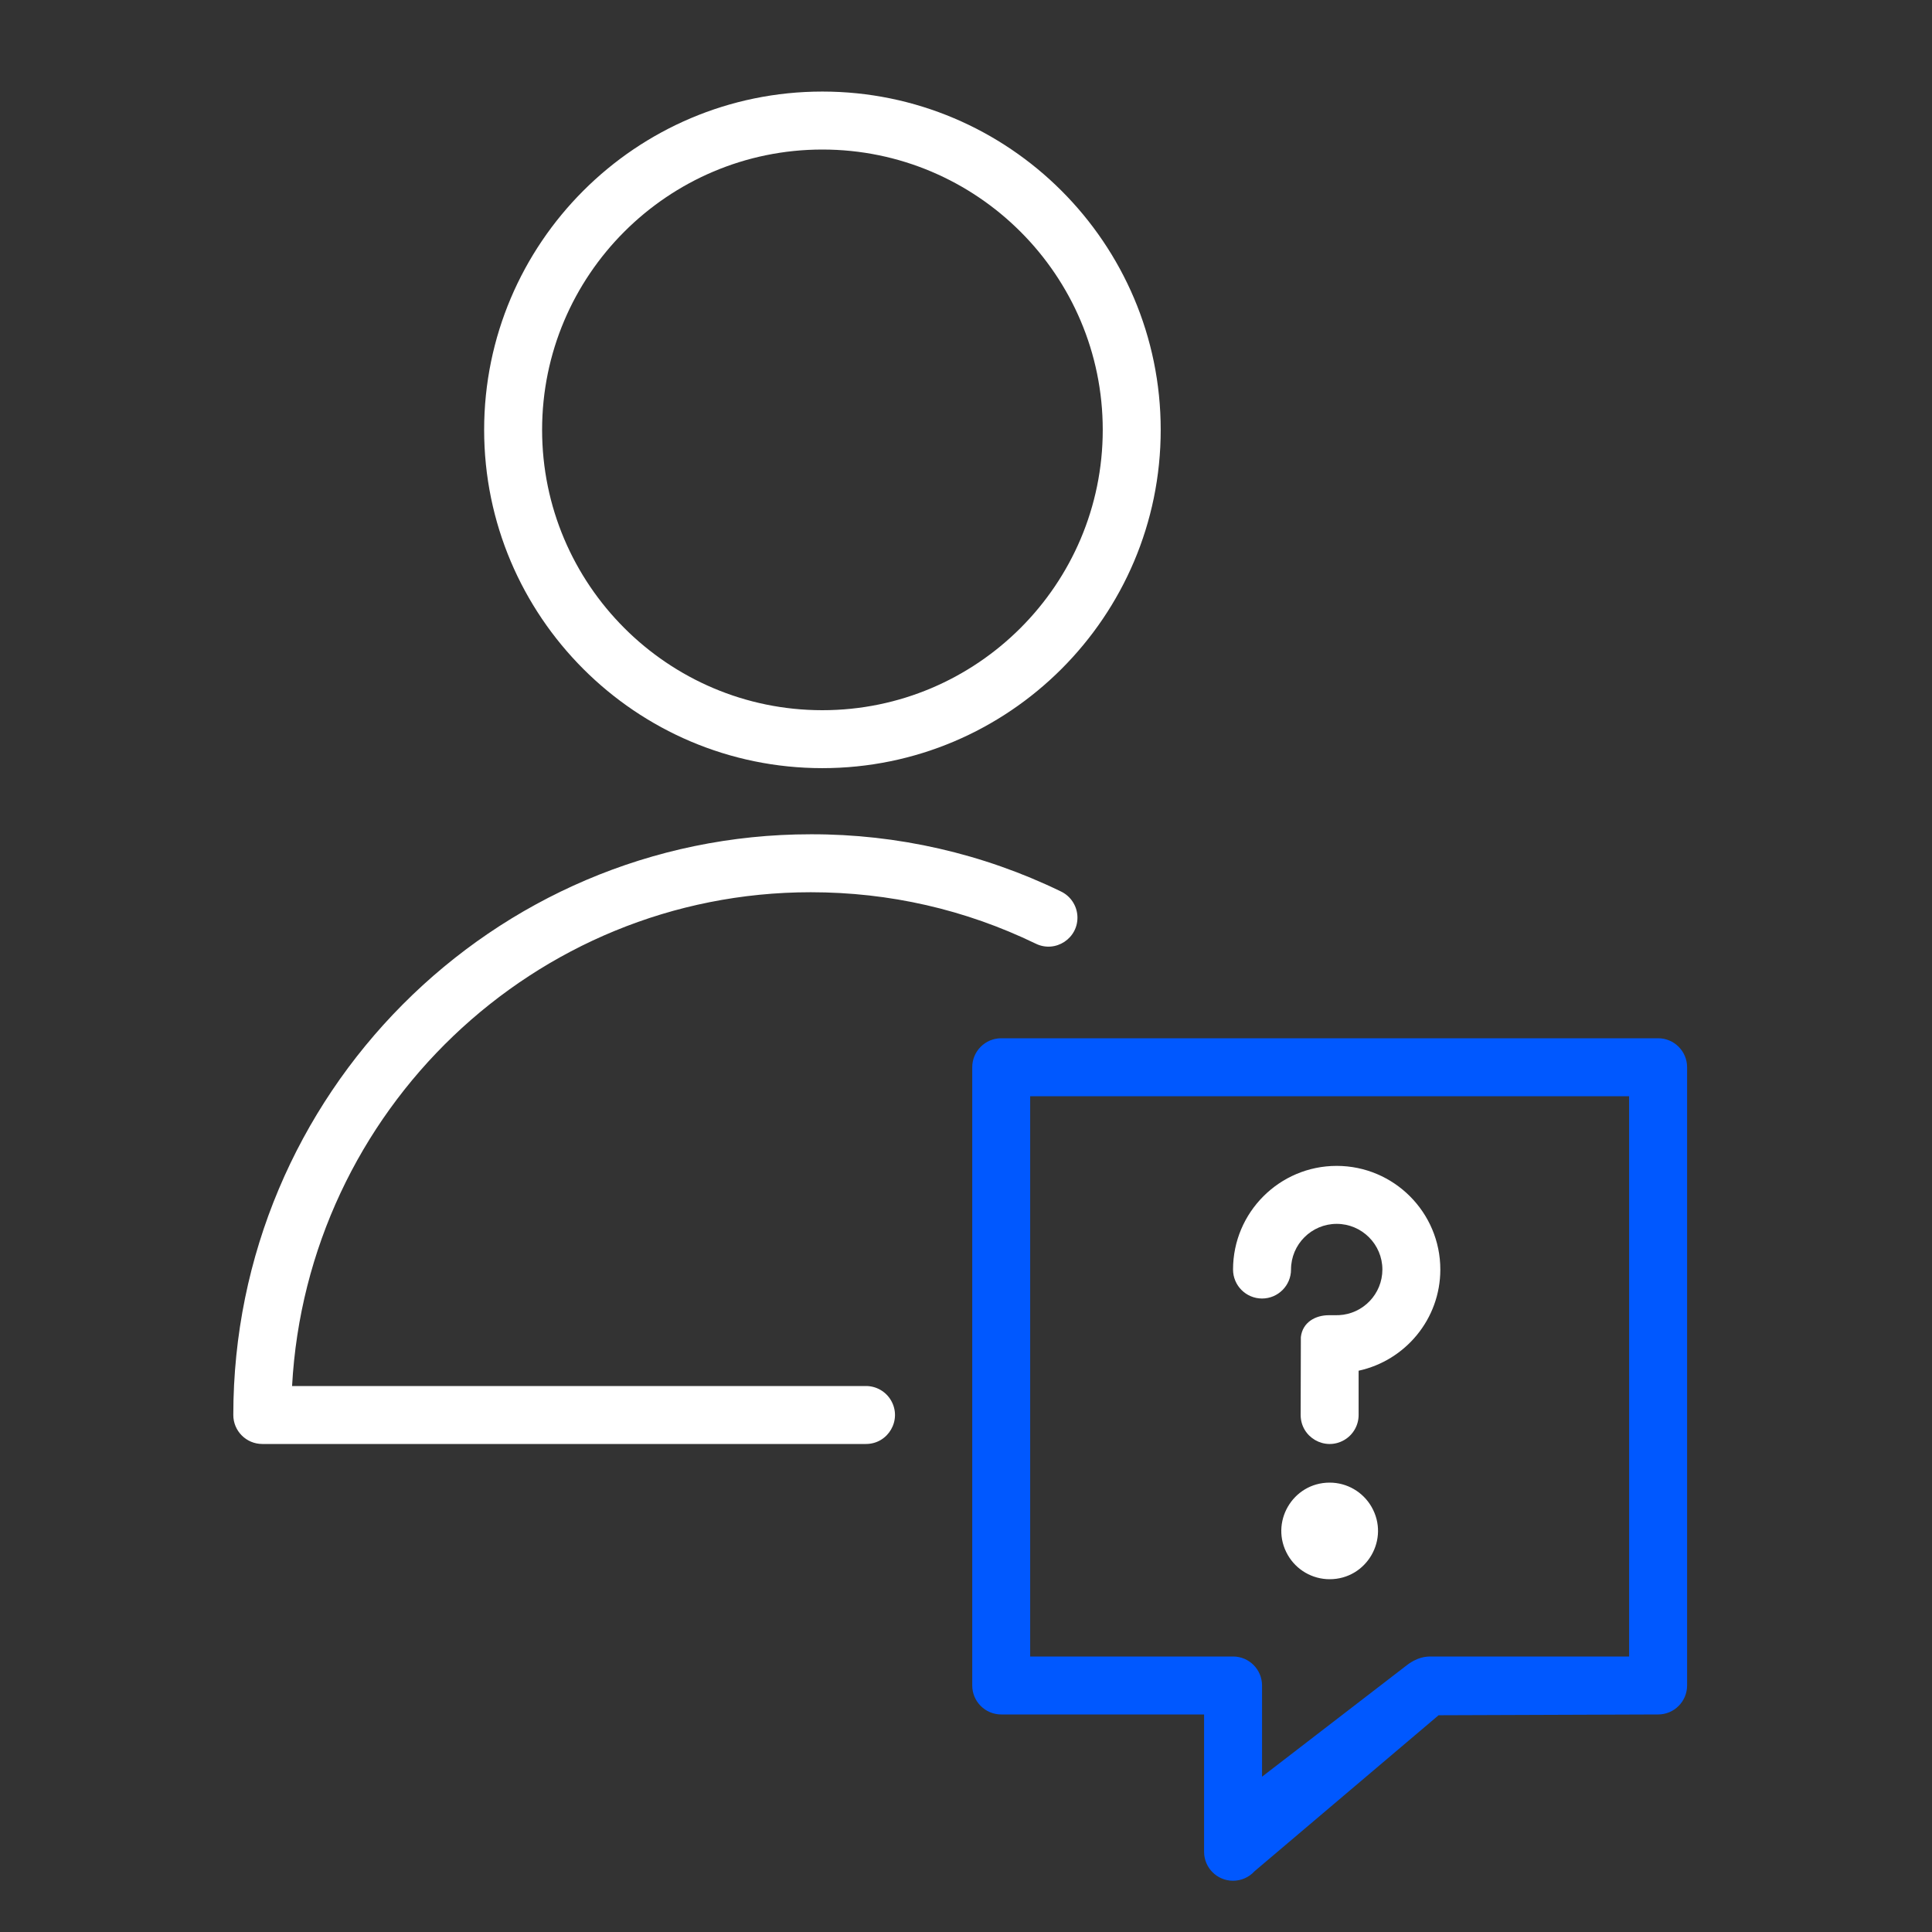
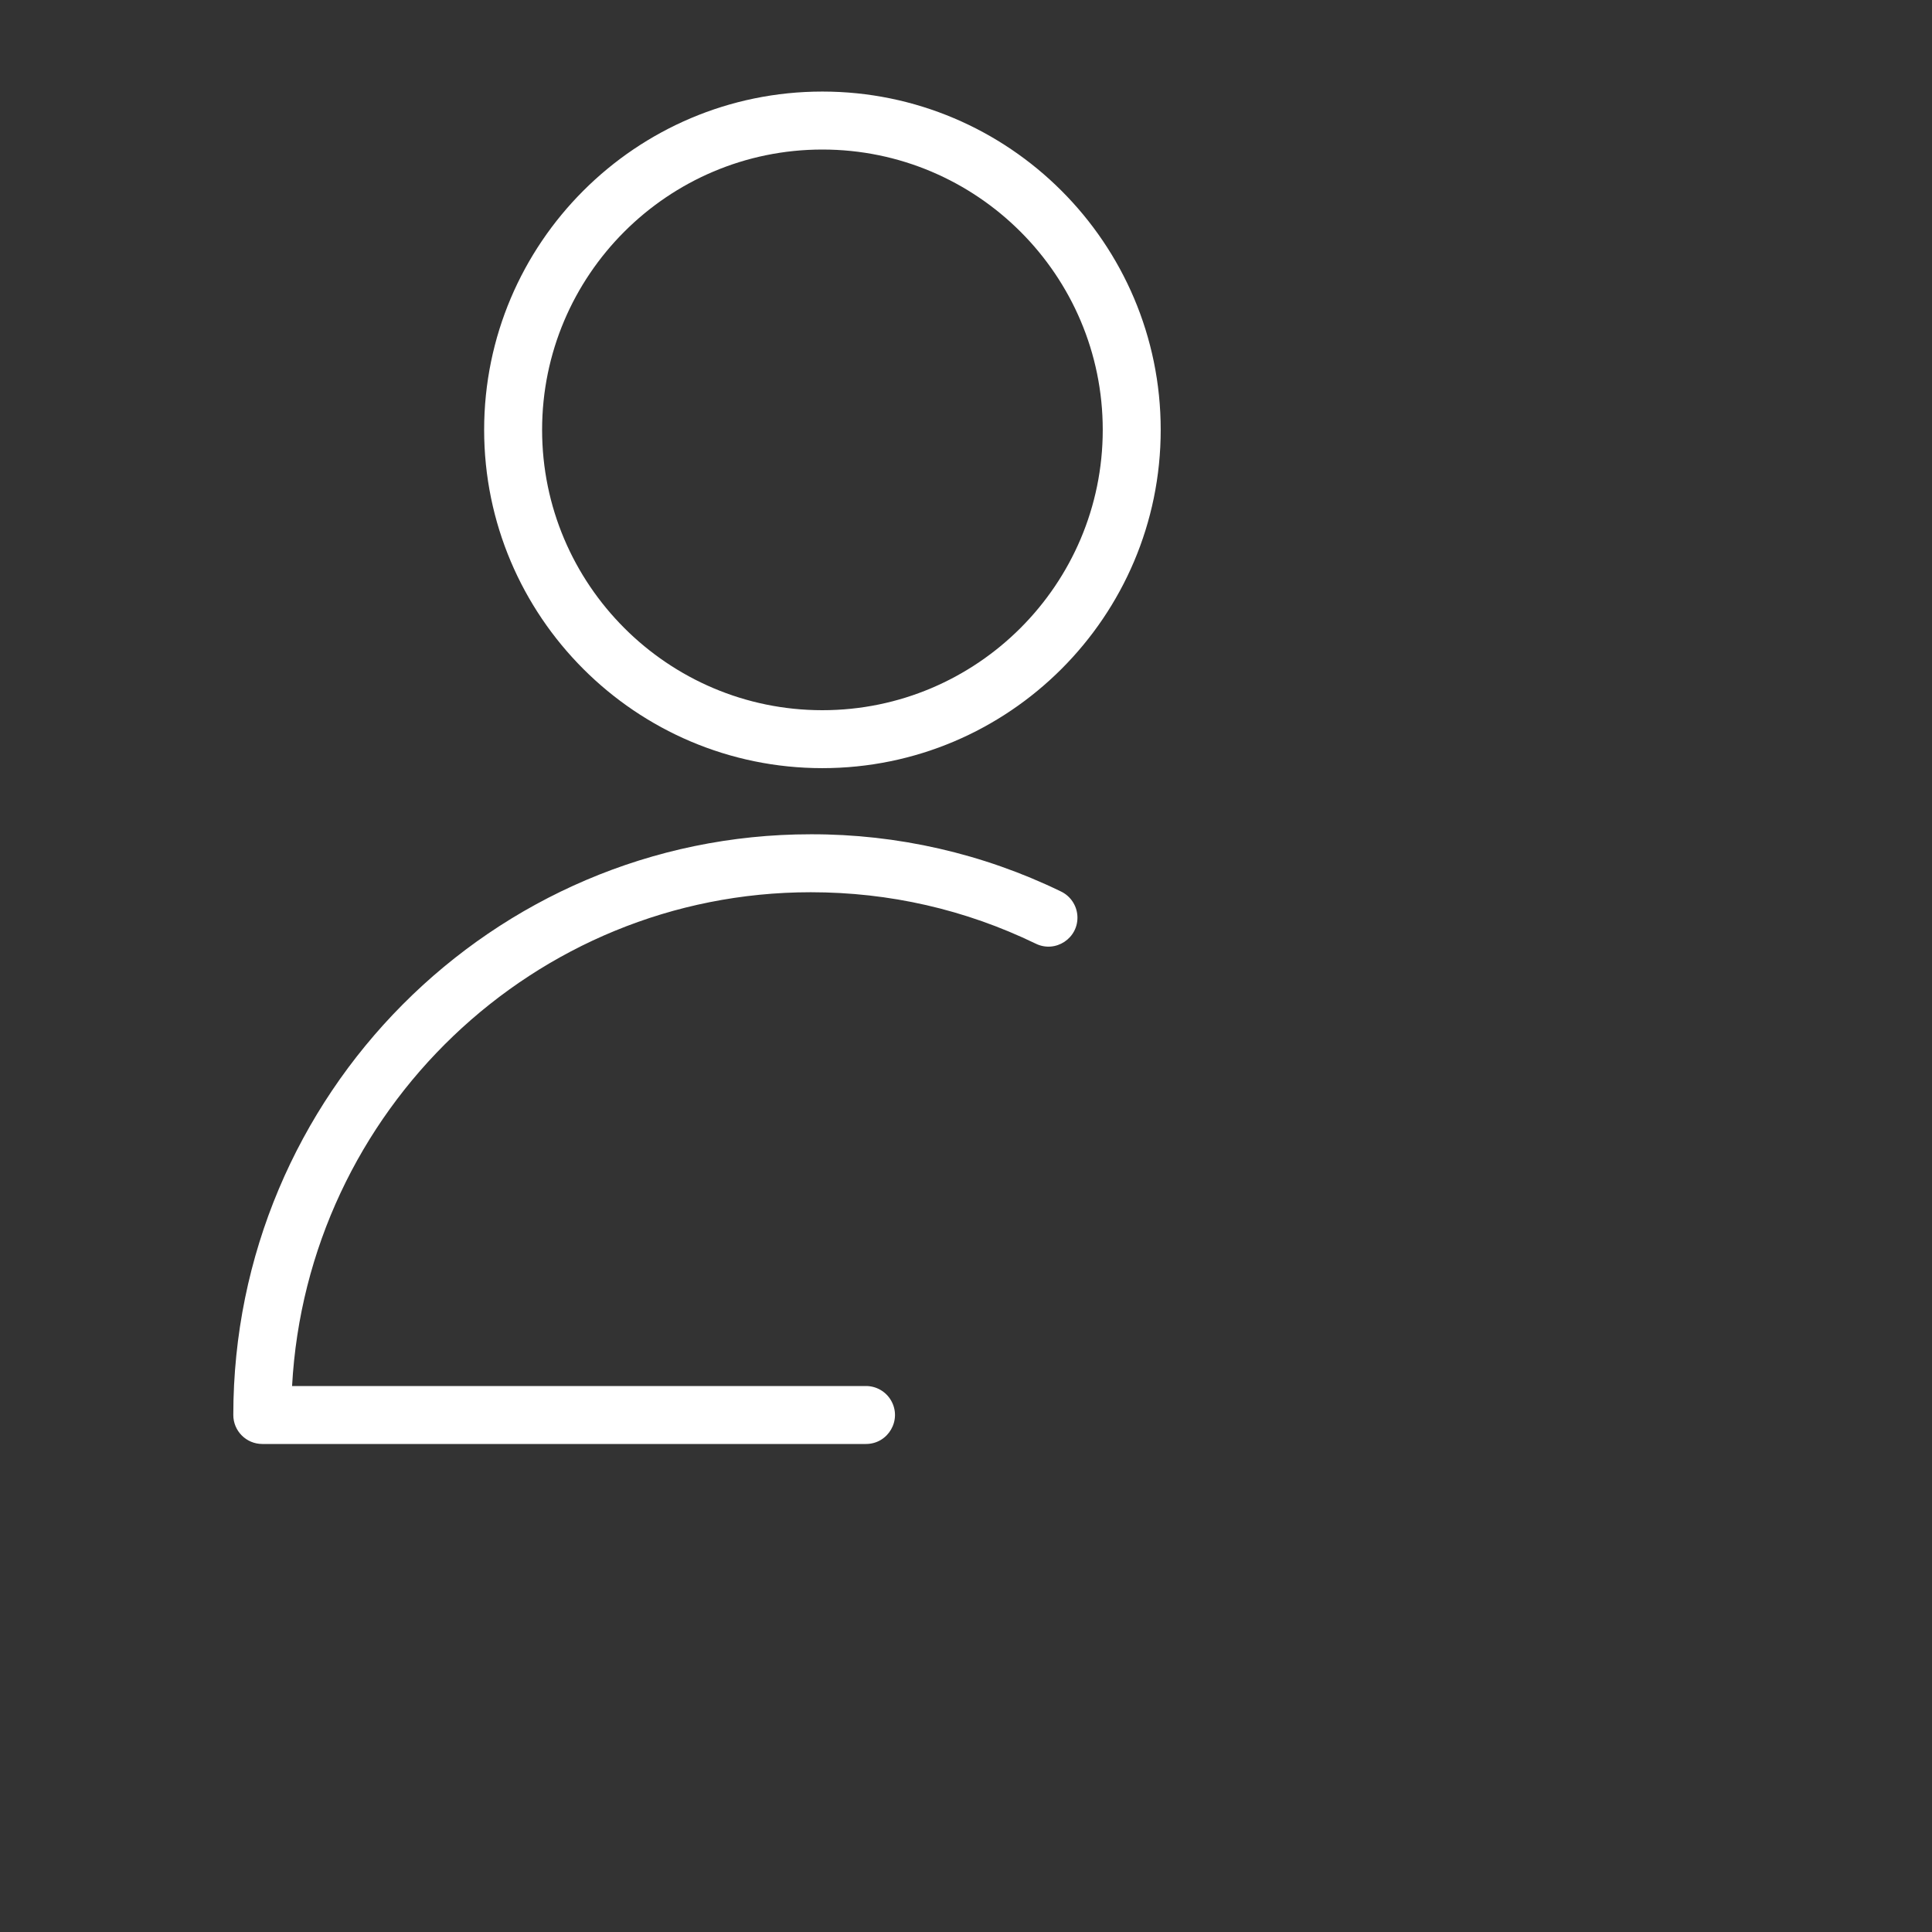
<svg xmlns="http://www.w3.org/2000/svg" viewBox="1950 2450 100 100" width="100" height="100" data-guides="{&quot;vertical&quot;:[],&quot;horizontal&quot;:[]}">
  <rect x="1950" y="2450" width="100" height="100" fill="#333333" stroke="none" />
  <path fill="#ffffff" stroke="#ffffff" fill-opacity="1" stroke-width="0" stroke-opacity="1" color="rgb(51, 51, 51)" fill-rule="evenodd" font-size-adjust="none" id="tSvg14f12b49871" title="Path 4" d="M 1994.823 2521.74 C 1984.921 2521.74 1975.02 2521.74 1965.118 2521.74C 1965.894 2507.515 1977.639 2496.182 1991.966 2496.182C 1996.04 2496.182 1999.953 2497.076 2003.598 2498.838C 2004.631 2499.354 2005.835 2498.558 2005.766 2497.406C 2005.732 2496.857 2005.401 2496.37 2004.903 2496.137C 2000.871 2494.181 1996.446 2493.171 1991.965 2493.182C 1975.485 2493.182 1962.076 2506.665 1962.076 2523.24C 1962.076 2524.068 1962.748 2524.74 1963.576 2524.74C 1973.991 2524.74 1984.407 2524.74 1994.822 2524.74C 1995.977 2524.74 1996.699 2523.491 1996.122 2522.49C 1995.854 2522.026 1995.359 2521.74 1994.823 2521.74ZM 1992.565 2489.759 C 2002.222 2489.759 2010.078 2481.904 2010.078 2472.248C 2010.078 2462.594 2002.222 2454.739 1992.565 2454.739C 1982.912 2454.739 1975.059 2462.593 1975.059 2472.248C 1975.059 2481.904 1982.912 2489.759 1992.565 2489.759ZM 1992.565 2457.74 C 2000.567 2457.74 2007.078 2464.249 2007.078 2472.249C 2007.078 2480.25 2000.567 2486.76 1992.565 2486.76C 1984.566 2486.76 1978.059 2480.25 1978.059 2472.249C 1978.059 2464.248 1984.566 2457.74 1992.565 2457.74Z" />
-   <path fill="#0058ff" stroke="#ffffff" fill-opacity="1" stroke-width="0" stroke-opacity="1" color="rgb(51, 51, 51)" fill-rule="evenodd" font-size-adjust="none" id="tSvg1760a274208" title="Path 5" d="M 2035.823 2503.74 C 2024.49 2503.74 2013.156 2503.74 2001.823 2503.74C 2000.995 2503.74 2000.323 2504.412 2000.323 2505.24C 2000.323 2515.907 2000.323 2526.573 2000.323 2537.24C 2000.323 2538.068 2000.995 2538.74 2001.823 2538.74C 2005.323 2538.74 2008.823 2538.74 2012.323 2538.74C 2012.323 2541.109 2012.323 2543.478 2012.323 2545.847C 2012.322 2546.676 2012.994 2547.348 2013.823 2547.347C 2014.239 2547.347 2014.645 2547.174 2014.935 2546.855C 2018.11 2544.164 2021.286 2541.472 2024.461 2538.781C 2024.811 2538.781 2035.824 2538.74 2035.824 2538.74C 2036.652 2538.74 2037.324 2538.068 2037.324 2537.24C 2037.324 2526.573 2037.324 2515.907 2037.324 2505.24C 2037.324 2504.411 2036.652 2503.739 2035.823 2503.74ZM 2034.323 2535.74 C 2030.911 2535.74 2027.5 2535.74 2024.088 2535.74C 2023.825 2535.74 2023.364 2535.75 2022.75 2536.243C 2020.274 2538.149 2017.799 2540.055 2015.323 2541.961C 2015.323 2540.387 2015.323 2538.814 2015.323 2537.24C 2015.323 2536.412 2014.651 2535.74 2013.823 2535.74C 2010.323 2535.74 2006.822 2535.74 2003.322 2535.74C 2003.322 2526.073 2003.322 2516.407 2003.322 2506.74C 2013.655 2506.74 2023.989 2506.74 2034.322 2506.74C 2034.322 2516.407 2034.323 2526.073 2034.323 2535.74Z" />
-   <path fill="#ffffff" stroke="#ffffff" fill-opacity="1" stroke-width="0" stroke-opacity="1" color="rgb(51, 51, 51)" fill-rule="evenodd" font-size-adjust="none" id="tSvg5d32e5f1db" title="Path 6" d="M 2015.323 2517.211 C 2016.151 2517.211 2016.823 2516.539 2016.823 2515.711C 2016.823 2514.407 2017.884 2513.347 2019.187 2513.347C 2020.49 2513.347 2021.552 2514.408 2021.552 2515.711C 2021.55 2516.975 2020.556 2518.014 2019.294 2518.073C 2019.258 2518.075 2018.818 2518.075 2018.782 2518.075C 2018.081 2518.075 2017.419 2518.444 2017.332 2519.208C 2017.329 2520.552 2017.325 2521.895 2017.322 2523.239C 2017.322 2524.394 2018.572 2525.115 2019.572 2524.538C 2020.036 2524.27 2020.322 2523.775 2020.322 2523.239C 2020.322 2522.475 2020.322 2521.712 2020.322 2520.948C 2022.735 2520.425 2024.551 2518.278 2024.551 2515.71C 2024.551 2512.752 2022.144 2510.346 2019.186 2510.346C 2016.228 2510.346 2013.822 2512.752 2013.822 2515.71C 2013.823 2516.539 2014.494 2517.21 2015.323 2517.211ZM 2018.823 2526.74 C 2016.898 2526.74 2015.696 2528.823 2016.658 2530.49C 2017.105 2531.264 2017.93 2531.74 2018.823 2531.74C 2020.748 2531.74 2021.95 2529.657 2020.988 2527.99C 2020.541 2527.216 2019.716 2526.74 2018.823 2526.74Z" />
  <defs />
</svg>